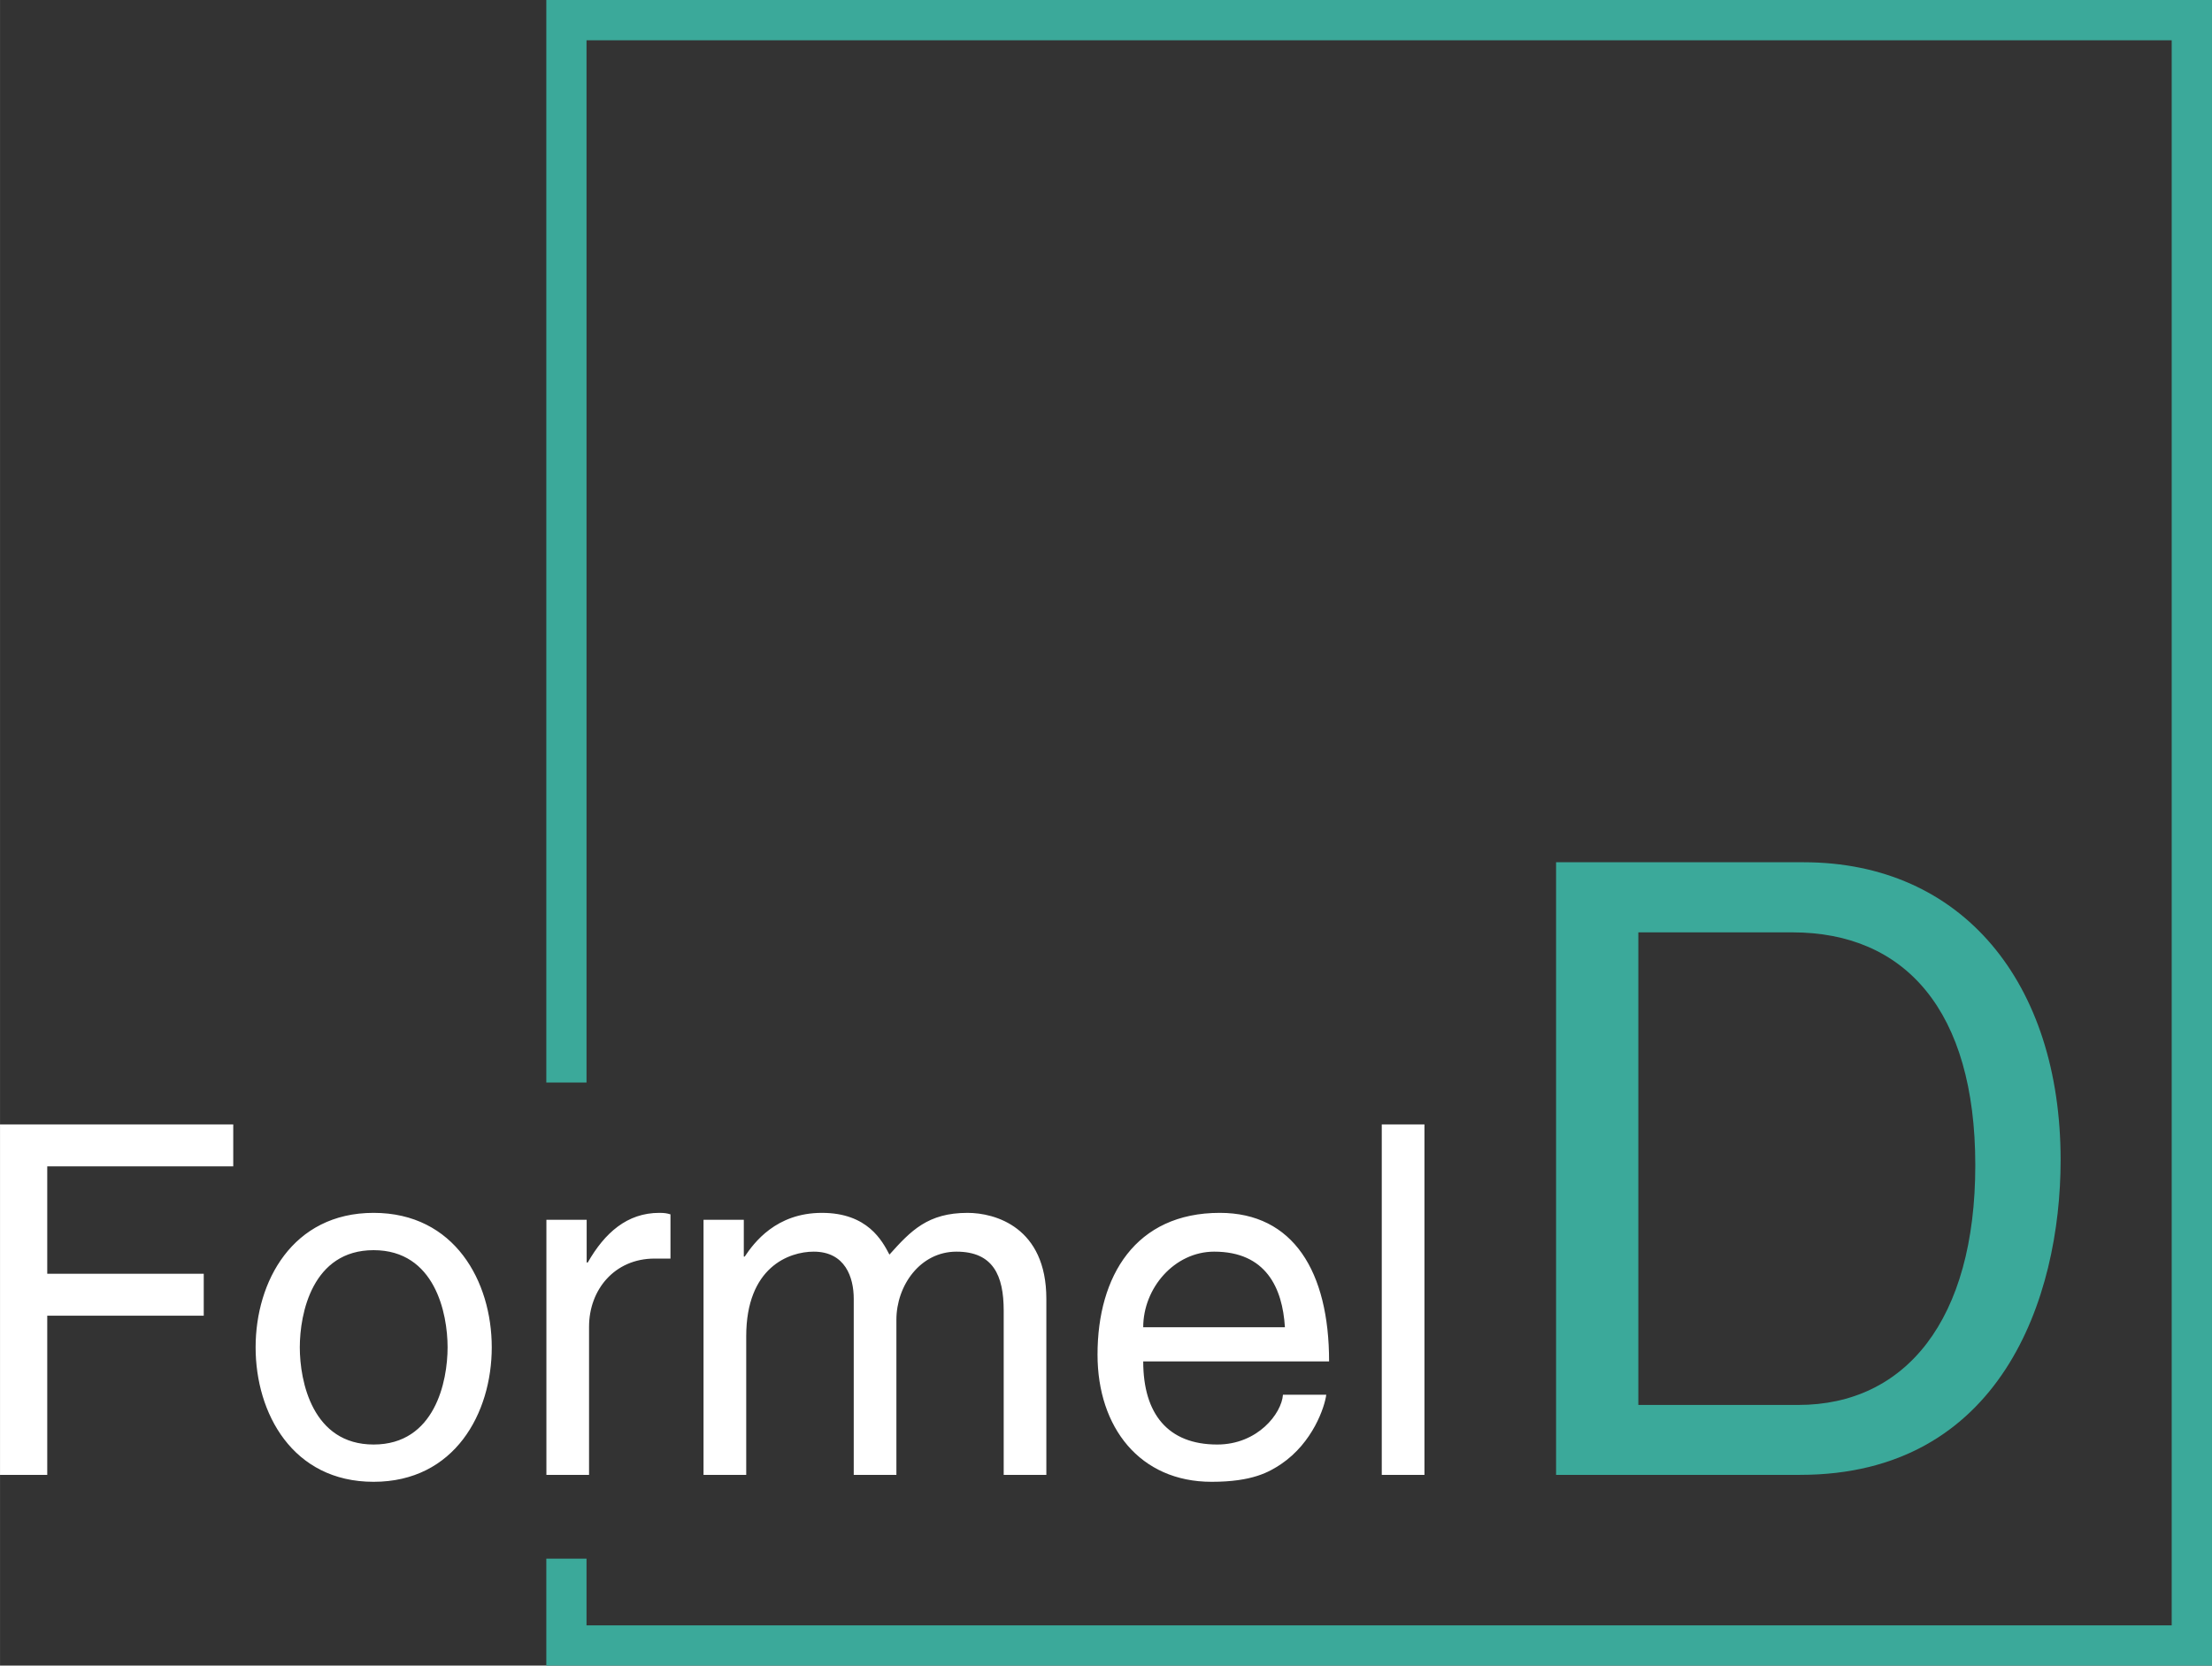
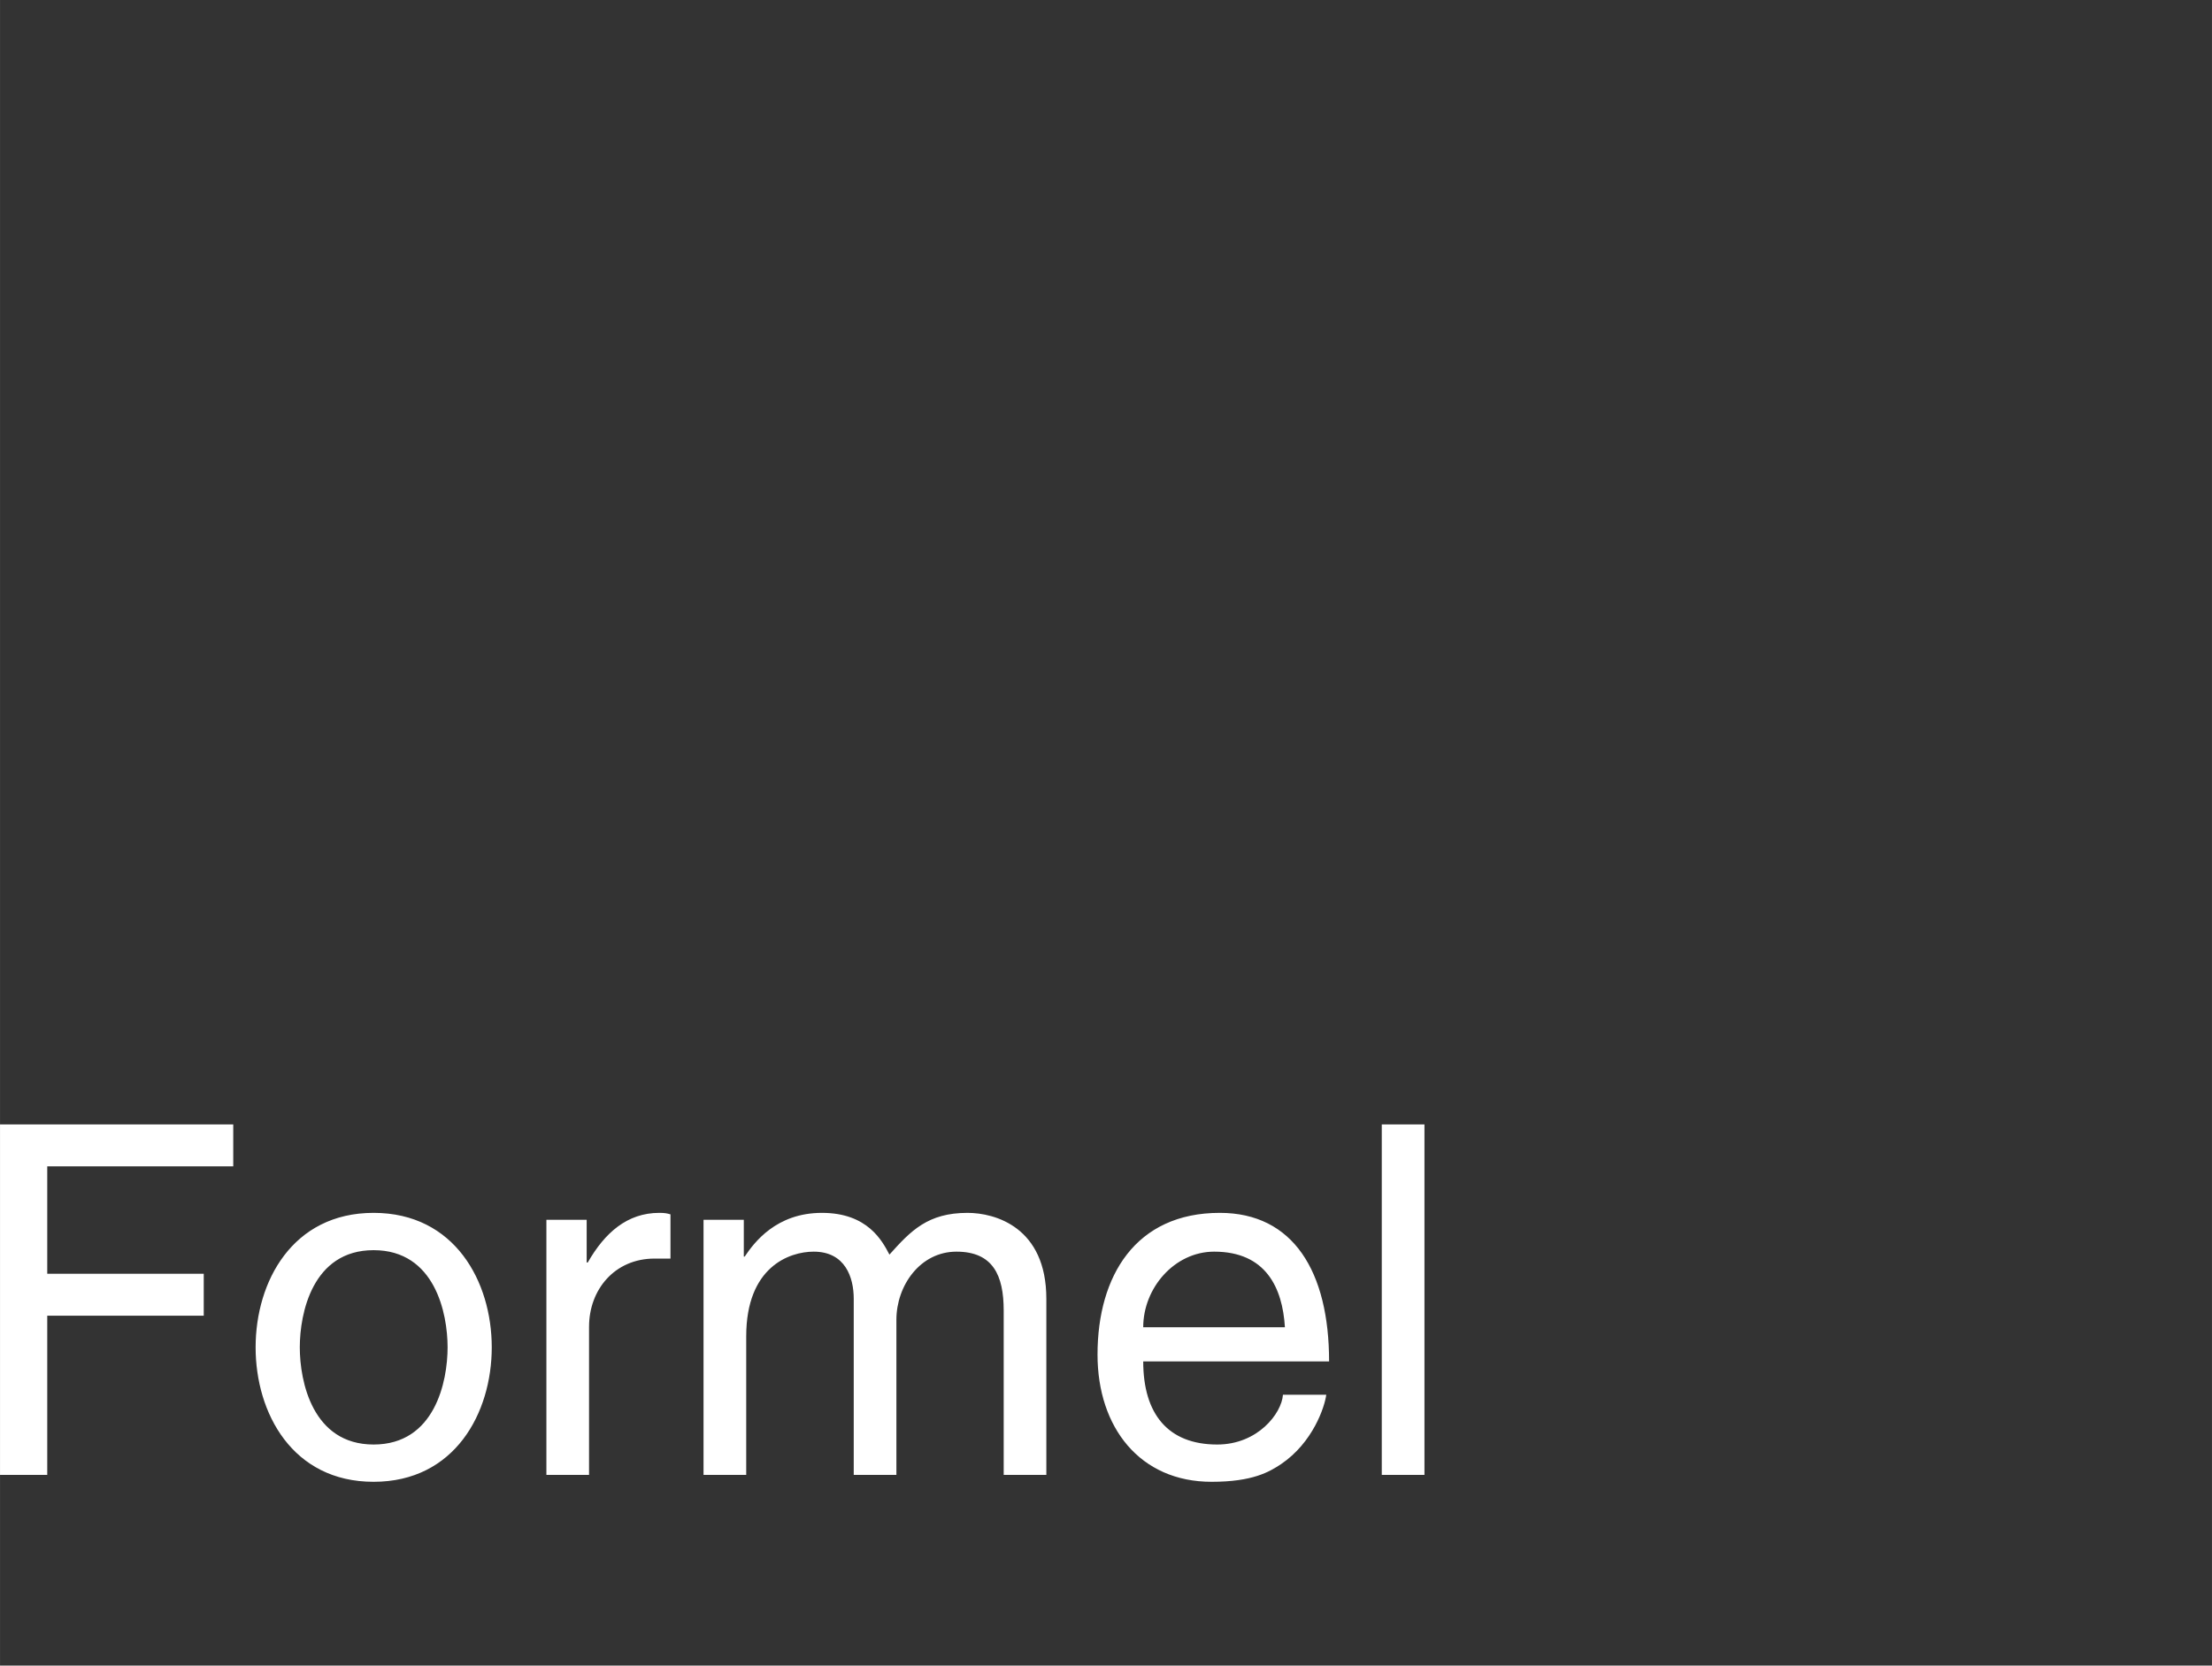
<svg xmlns="http://www.w3.org/2000/svg" id="svg2" xml:space="preserve" height="212.6" width="282.33" version="1.1" viewBox="0 0 282.325 212.6">
  <rect x="0" y="0" width="282.325" height="212.6" fill="#333333" stroke="none" />
  <g id="g10" transform="matrix(1.25,0,0,-1.25,0,212.6)">
    <g id="g12" transform="scale(.1)">
      <path id="path14" d="m48.223 194.73h-48.223v357.87h238.15v-42.793h-189.93v-109.69h159.8v-42.793h-159.8v-162.6zm212.76 130.26c0 67.051 37.567 137.32 120.47 137.32 82.883 0 120.65-70.27 120.65-137.32 0-67.078-37.766-137.31-120.65-137.31-82.906 0-120.47 70.23-120.47 137.31m120.47-99.24c62.664 0 75.555 64.531 75.555 99.238 0 34.692-12.891 99.223-75.555 99.223-62.461 0-75.355-64.531-75.355-99.223 0-34.707 12.894-99.238 75.355-99.238m220 120.28c0 37.758 26.02 69.59 66.91 69.59h16.227v45.149c-3.328 1.011-5.789 1.539-11.36 1.539-32.894 0-55.773-20.387-73.117-50.707h-1.09v43.628h-41.117v-260.5h43.547v151.3zm116.9-151.3h43.582v141.53c0 70.609 43.773 86.437 68.894 86.437 32.223 0 40.895-26.289 40.895-48.16v-179.81h43.554v158.37c0 34.878 24.219 69.597 61.34 69.597 37.343 0 48.223-24.25 48.223-60.14v-167.83h43.55v179.81c0 73.25-52.44 87.77-80.445 87.77-40.445 0-57.789-18.047-79.777-42.629-7.328 13.992-22.234 42.629-68.895 42.629-46.906 0-69.339-30.489-78.906-44.668h-0.894v37.589h-41.121v-260.5zm635.86 81.891c-1.56-12.301-13.56-48.859-46.24-70.93-12-7.91-28.89-18.011-70.88-18.011-73.12 0-116.45 55.41-116.45 129.9 0 80.363 38.89 144.73 124.87 144.73 74.91 0 111.58-59.84 111.58-151.67h-189.79c0-53.731 25.35-84.891 75.56-84.891 41.34 0 65.79 31.668 67.13 50.871h44.22zm-42.23 68.899c-2.43 40.121-19.33 77.179-72.23 77.179-40.45 0-72.45-37.058-72.45-77.179h144.68zm98.9-150.79h43.59v357.87h-43.59v-357.87" fill="#fff" />
-       <path id="path16" d="m2258.6 1700.8v-1700.8h-1700.8v109.18h41.062v-68.11h1618.6v1618.6h-1618.6v-1064.3h-41.062v1105.4h1700.8zm-669.74-880.47h252.7c162.23 0 262.49-123.17 262.49-304.1 0-140.68-61.12-321.46-266.04-321.46h-249.15v625.57zm84-554.16h163.35c109.35 0 180.71 86.602 180.71 244.81s-72 237.76-186.69 237.76h-157.37v-482.57" fill="#3ba99a" />
    </g>
  </g>
</svg>